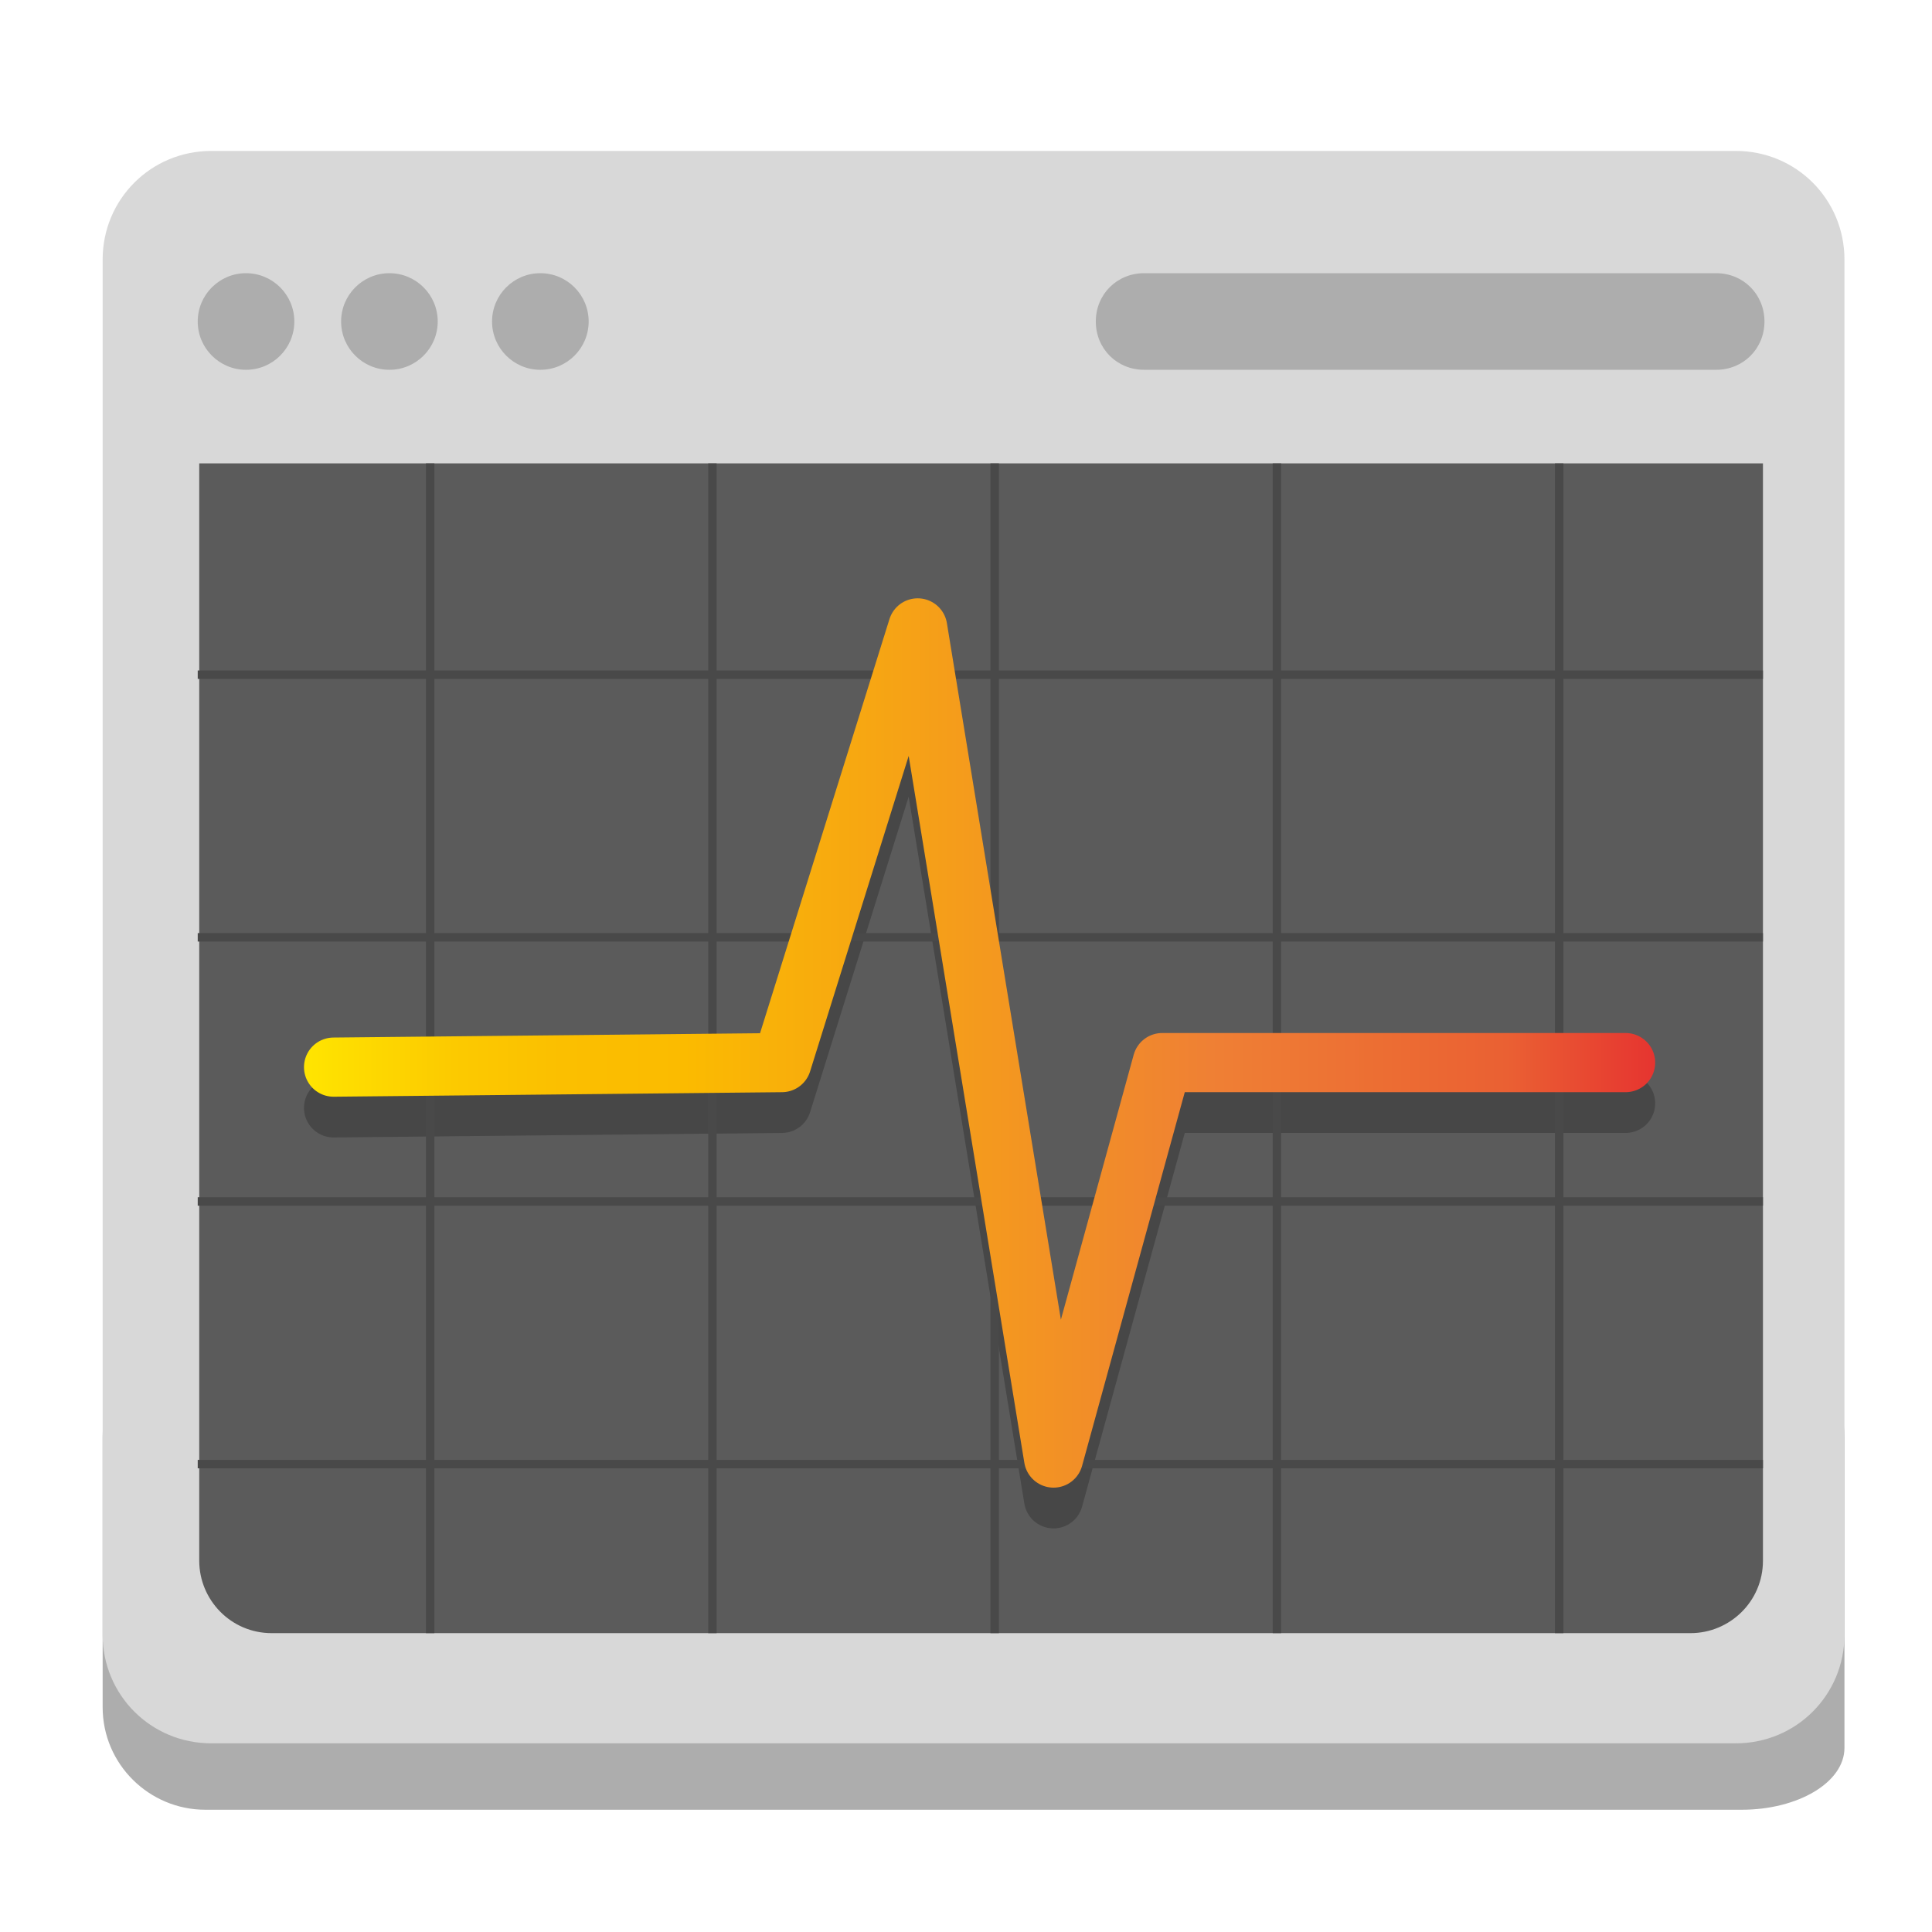
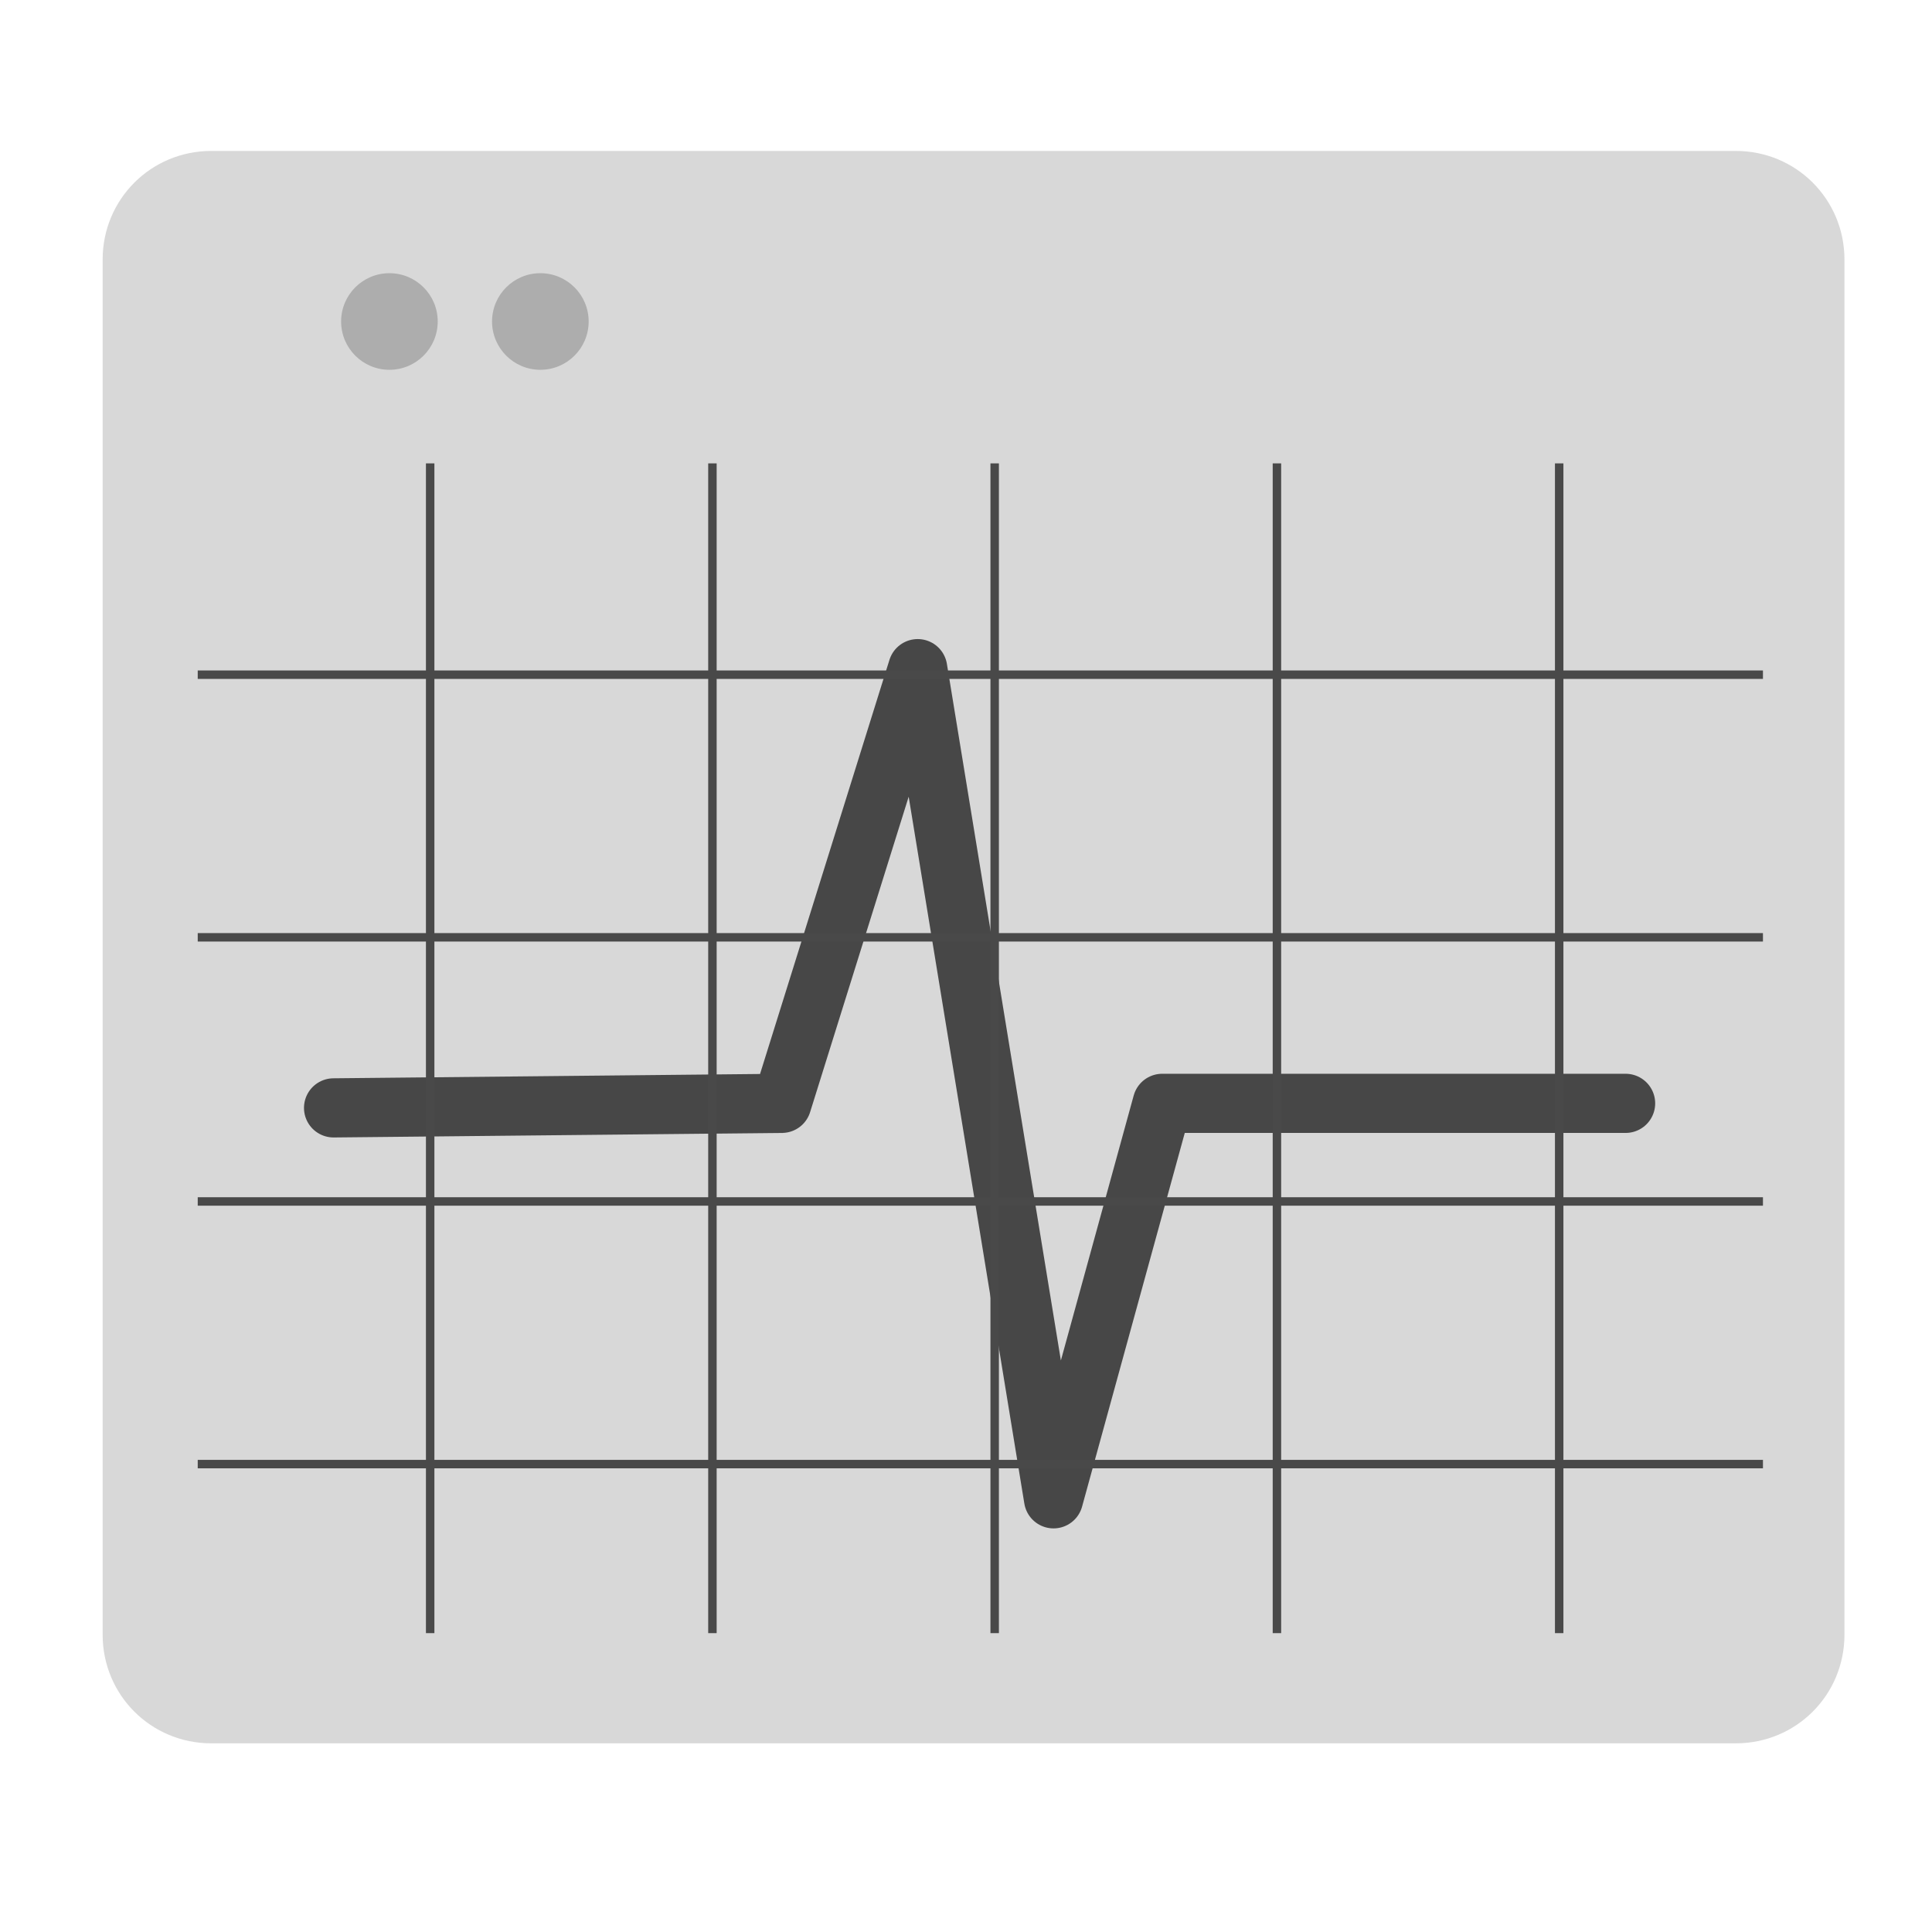
<svg xmlns="http://www.w3.org/2000/svg" version="1.1" id="Layer_1" x="0px" y="0px" viewBox="0 0 128 128" style="enable-background:new 0 0 128 128;" xml:space="preserve">
  <style type="text/css">
	.st0{fill:#ADADAD;}
	.st1{fill:#D8D8D8;}
	.st2{fill:#5B5B5B;}
	.st3{fill:none;stroke:#474747;stroke-width:3.92;stroke-linecap:round;stroke-linejoin:round;}
	.st4{fill:none;stroke:#494949;stroke-width:0.56;stroke-miterlimit:10;}
	.st5{fill:none;stroke:url(#SVGID_1_);stroke-width:3.92;stroke-linecap:round;stroke-linejoin:round;}
</style>
-   <path class="st0" d="M122.2,95.2c0-3.8-3.1-6.8-6.8-6.8H13.6c-3.8,0-6.8,3.1-6.8,6.8v17.9c0,3.8,3.1,6.8,6.8,6.8h101.8  c3.7,0,6.8-1.8,6.8-4.1V95.2z" />
  <path class="st1" d="M14,10h101c4,0,7.2,3.2,7.2,7.2v91.1c0,4-3.2,7.2-7.2,7.2H14c-4,0-7.2-3.2-7.2-7.2V17.2C6.8,13.2,10,10,14,10z" />
-   <path class="st2" d="M116.8,30.7v72.7c0,2.7-2.2,4.8-4.8,4.8H18c-2.7,0-4.8-2.2-4.8-4.8V30.7" />
-   <circle class="st0" cx="16.3" cy="21.3" r="3.2" />
  <circle class="st0" cx="25.8" cy="21.3" r="3.2" />
  <circle class="st0" cx="35.8" cy="21.3" r="3.2" />
-   <path class="st0" d="M75.8,18.1h37.9c1.8,0,3.2,1.4,3.2,3.2s-1.4,3.2-3.2,3.2H75.8c-1.8,0-3.2-1.4-3.2-3.2S74,18.1,75.8,18.1z" />
  <path class="st3" d="M22.1,73.4l29.7-0.3l9-28.8l9,55l7.2-26.2h30.7" />
  <path class="st4" d="M28.5,30.7v77.5 M47.2,30.7v77.5 M65.9,30.7v77.5 M84.6,30.7v77.5 M103.3,30.7v77.5 M116.8,44.7H13.1   M116.8,62.1H13.1 M116.8,79.6H13.1 M116.8,97H13.1" />
  <linearGradient id="SVGID_1_" gradientUnits="userSpaceOnUse" x1="20.183" y1="60.95" x2="109.751" y2="60.95" gradientTransform="matrix(1 0 0 -1 0 130)">
    <stop offset="0" style="stop-color:#FFE500" />
    <stop offset="3.000000e-02" style="stop-color:#FEDD00" />
    <stop offset="0.11" style="stop-color:#FCCA00" />
    <stop offset="0.19" style="stop-color:#FBBF00" />
    <stop offset="0.28" style="stop-color:#FBBB00" />
    <stop offset="0.67" style="stop-color:#EF8034" />
    <stop offset="0.89" style="stop-color:#EA6033" />
    <stop offset="1" style="stop-color:#E63430" />
  </linearGradient>
-   <path class="st5" d="M22.1,70.7l29.7-0.3l9-28.8l9,55l7.2-26.2h30.7" />
</svg>